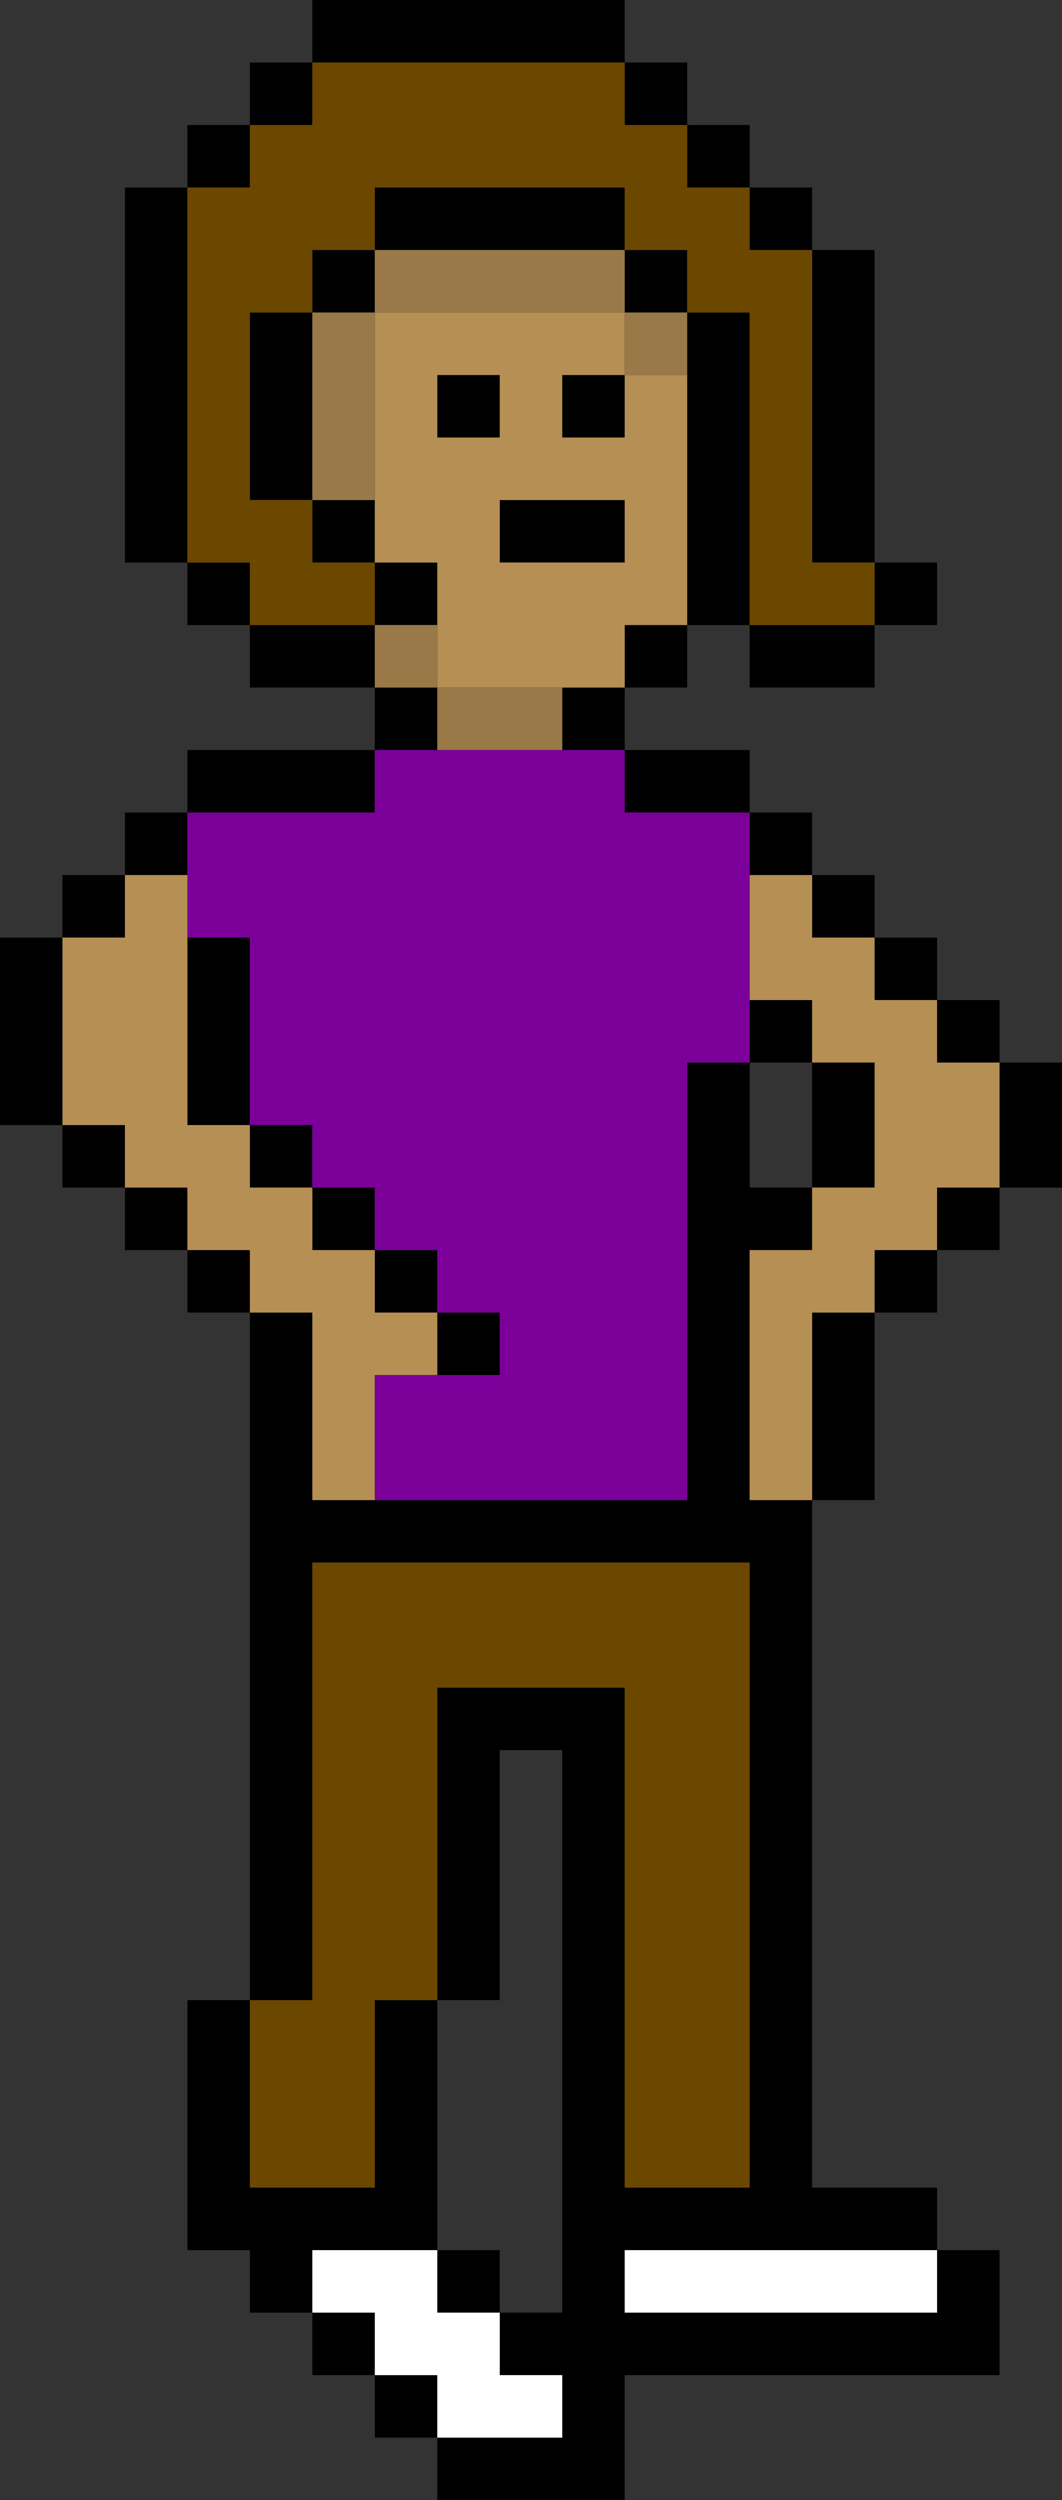
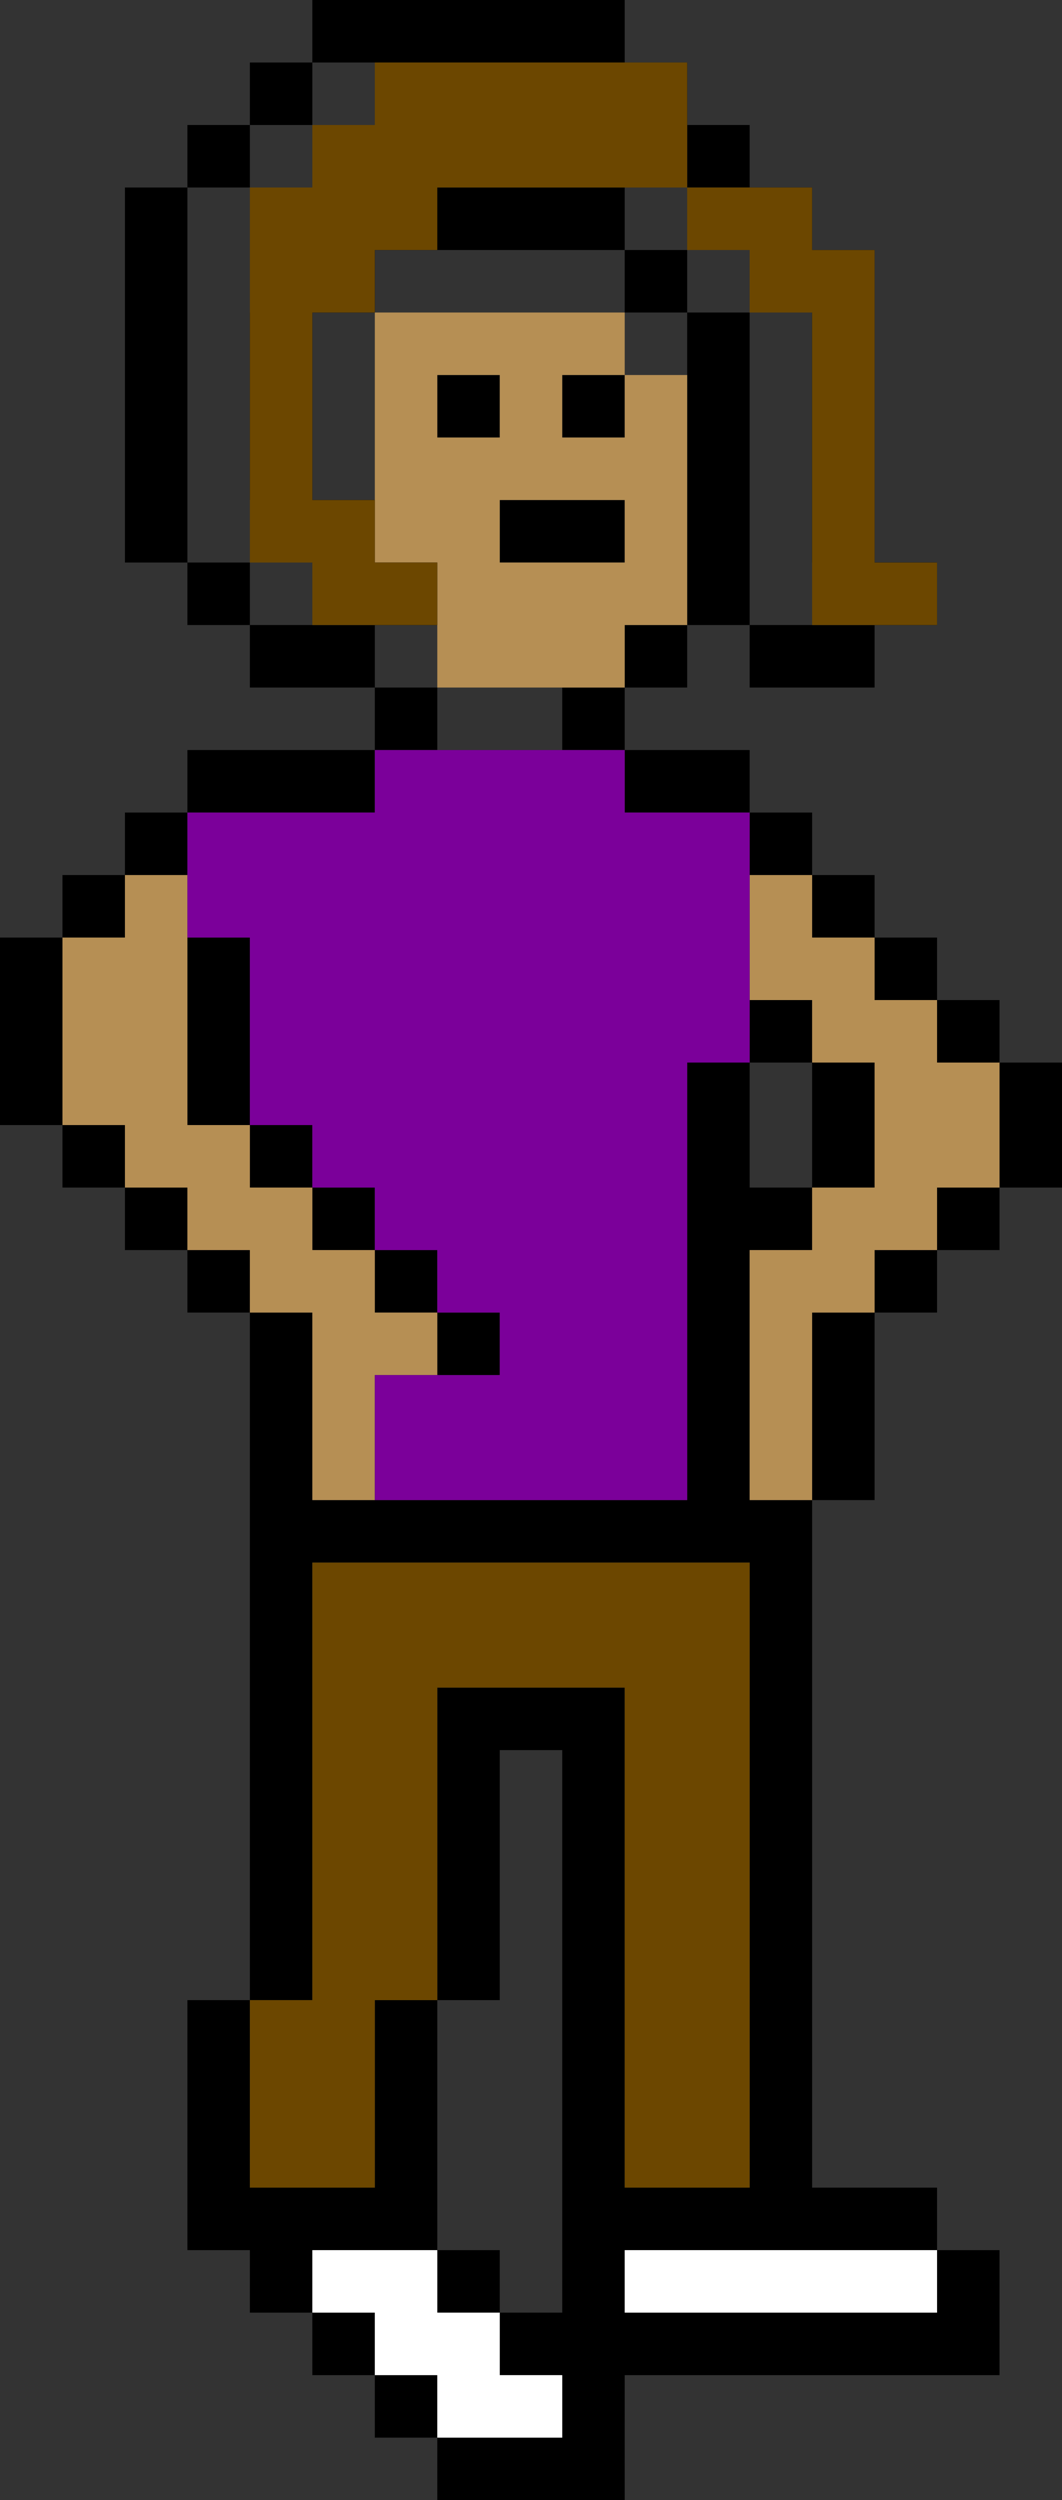
<svg xmlns="http://www.w3.org/2000/svg" id="b" width="17" height="40" viewBox="0 0 17 40">
  <rect x="0" y="0" width="17" height="40" fill="#333333" stroke="none" />
  <g id="c">
    <g id="d">
      <path d="m7,39v-1h-1v1h1m0-3v1h1v-1h-1m-1,1h-1v1h1v-1m-2-5h-1v4h1v1h1v-1h2v-4h-1v3h-2v-3m3-11v-1h-1v1h1m1,1v-1h-1v1h1m-5-2v1h1v-1h-1m0-1h-1v1h1v-1m-1,0v-1h-1v1h1m0-5h-1v1h1v-1m-1,1H0v3h1v-3m3,0h-1v3h1v-3m2,4h-1v1h1v-1m-1,0v-1h-1v1h1m0-14h-1v3h1v-3m2,6h-1v1h1v-1m0-2h-1v1h1v-1m-2,0h1v-1h-1v1m-2,0v1h1v-1h-1m0,3v1h3v-1h-3m0,1h-1v1h1v-1m1-3v1h2v-1h-2m-1-7h-1v6h1V3m1-1h-1v1h1v-1m2,3v-1h-1v1h1m-1-3v-1h-1v1h1m11,17h-1v1h1v-1m-2,2h-1v3h1v-3m0-1v1h1v-1h-1m-2-3h1v-1h-1v1m1,0v2h1v-2h-1m-1,2v-2h-1v7h-6v-3h-1v11h1v-7h7v10h-2v-8h-3v5h1v-4h1v9h-1v1h1v1h-2v1h3v-2h6v-2h-1v1h-5v-1h5v-1h-2v-11h-1v-4h1v-1h-1m2-5h-1v1h1v-1m0,1v1h1v-1h-1m2,4h1v-2h-1v2m0-2v-1h-1v1h1M10,1V0h-5v1h5m2,9v1h2v-1h-2m1,3h-1v1h1v-1m-1,0v-1h-2v1h2m-2-1v-1h-1v1h1m1-2h-1v1h1v-1m3-1v1h1v-1h-1m-2-5h1v-1h-1v1m-2,0v-1h-4v1h4m4,0h-1v5h1v-5m-3,1v5h1v-5h-1m-1,2v-1h-1v1h1m-3-1v1h1v-1h-1m3,3v-1h-2v1h2m1-5h-1v1h1v-1m-1-3v1h1v-1h-1m1,1v1h1v-1h-1Z" />
      <path d="m7,36h-2v1h1v1h1v1h2v-1h-1v-1h-1v-1m8,0h-5v1h5v-1Z" style="fill:#fff;" />
      <path d="m3,15v-1h-1v1h-1v3h1v1h1v1h1v1h1v3h1v-2h1v-1h-1v-1h-1v-1h-1v-1h-1v-3m13,4v-2h-1v-1h-1v-1h-1v-1h-1v2h1v1h1v2h-1v1h-1v4h1v-3h1v-1h1v-1h1m-5-13h-1v1h-1v-1h1v-1h-4v4h1v2h3v-1h1v-4m-1,2v1h-2v-1h2m-3-1v-1h1v1h-1Z" style="fill:#b68f54;" />
-       <path d="m7,11v1h2v-1h-2m0-1h-1v1h1v-1m-1-5h-1v3h1v-3m4,0v-1h-4v1h4m1,0h-1v1h1v-1Z" style="fill:#9a7948;" />
-       <path d="m10,35h2v-10h-7v7h-1v3h2v-3h1v-5h3v8M11,3v-1h-1v-1h-5v1h-1v1h-1v6h1v1h2v-1h-1v-1h-1v-3h1v-1h1v-1h4v1h1v1h1v5h2v-1h-1v-5h-1v-1h-1Z" style="fill:#6c4700;" />
+       <path d="m10,35h2v-10h-7v7h-1v3h2v-3h1v-5h3v8M11,3v-1v-1h-5v1h-1v1h-1v6h1v1h2v-1h-1v-1h-1v-3h1v-1h1v-1h4v1h1v1h1v5h2v-1h-1v-5h-1v-1h-1Z" style="fill:#6c4700;" />
      <path d="m10,13v-1h-4v1h-3v2h1v3h1v1h1v1h1v1h1v1h-2v2h5v-7h1v-4h-2Z" style="fill:#7b009a;" />
    </g>
  </g>
</svg>